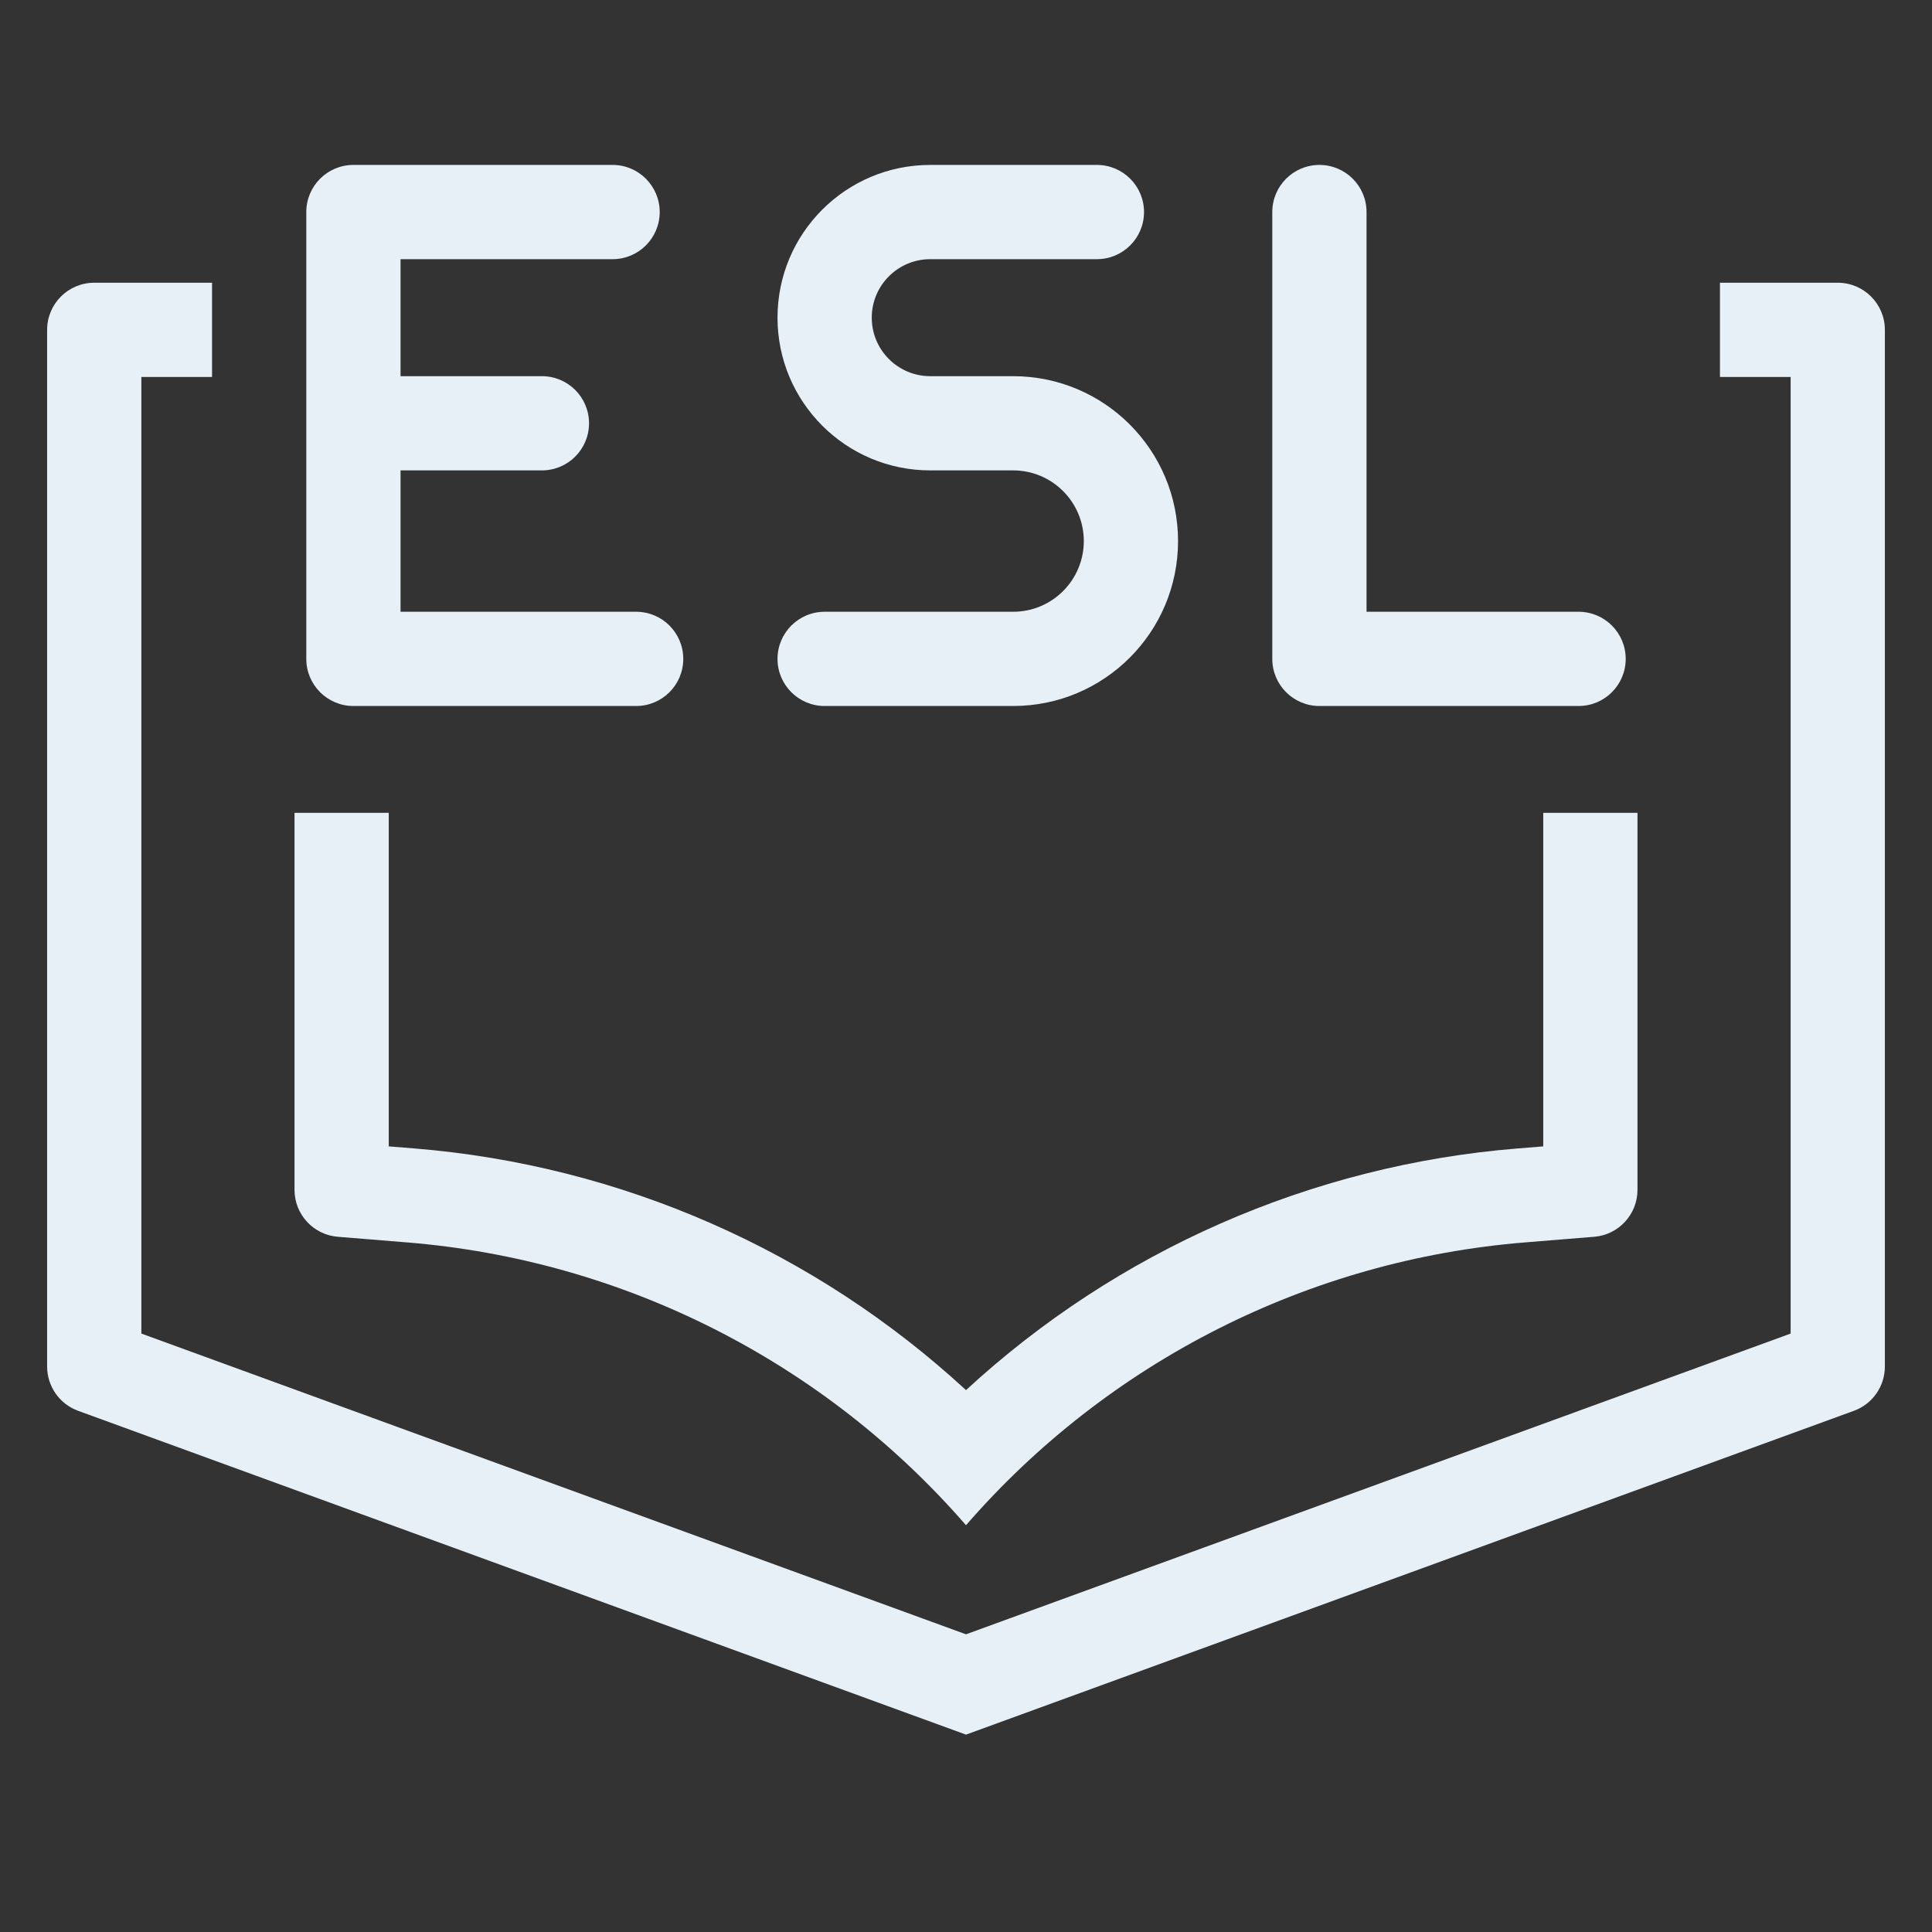
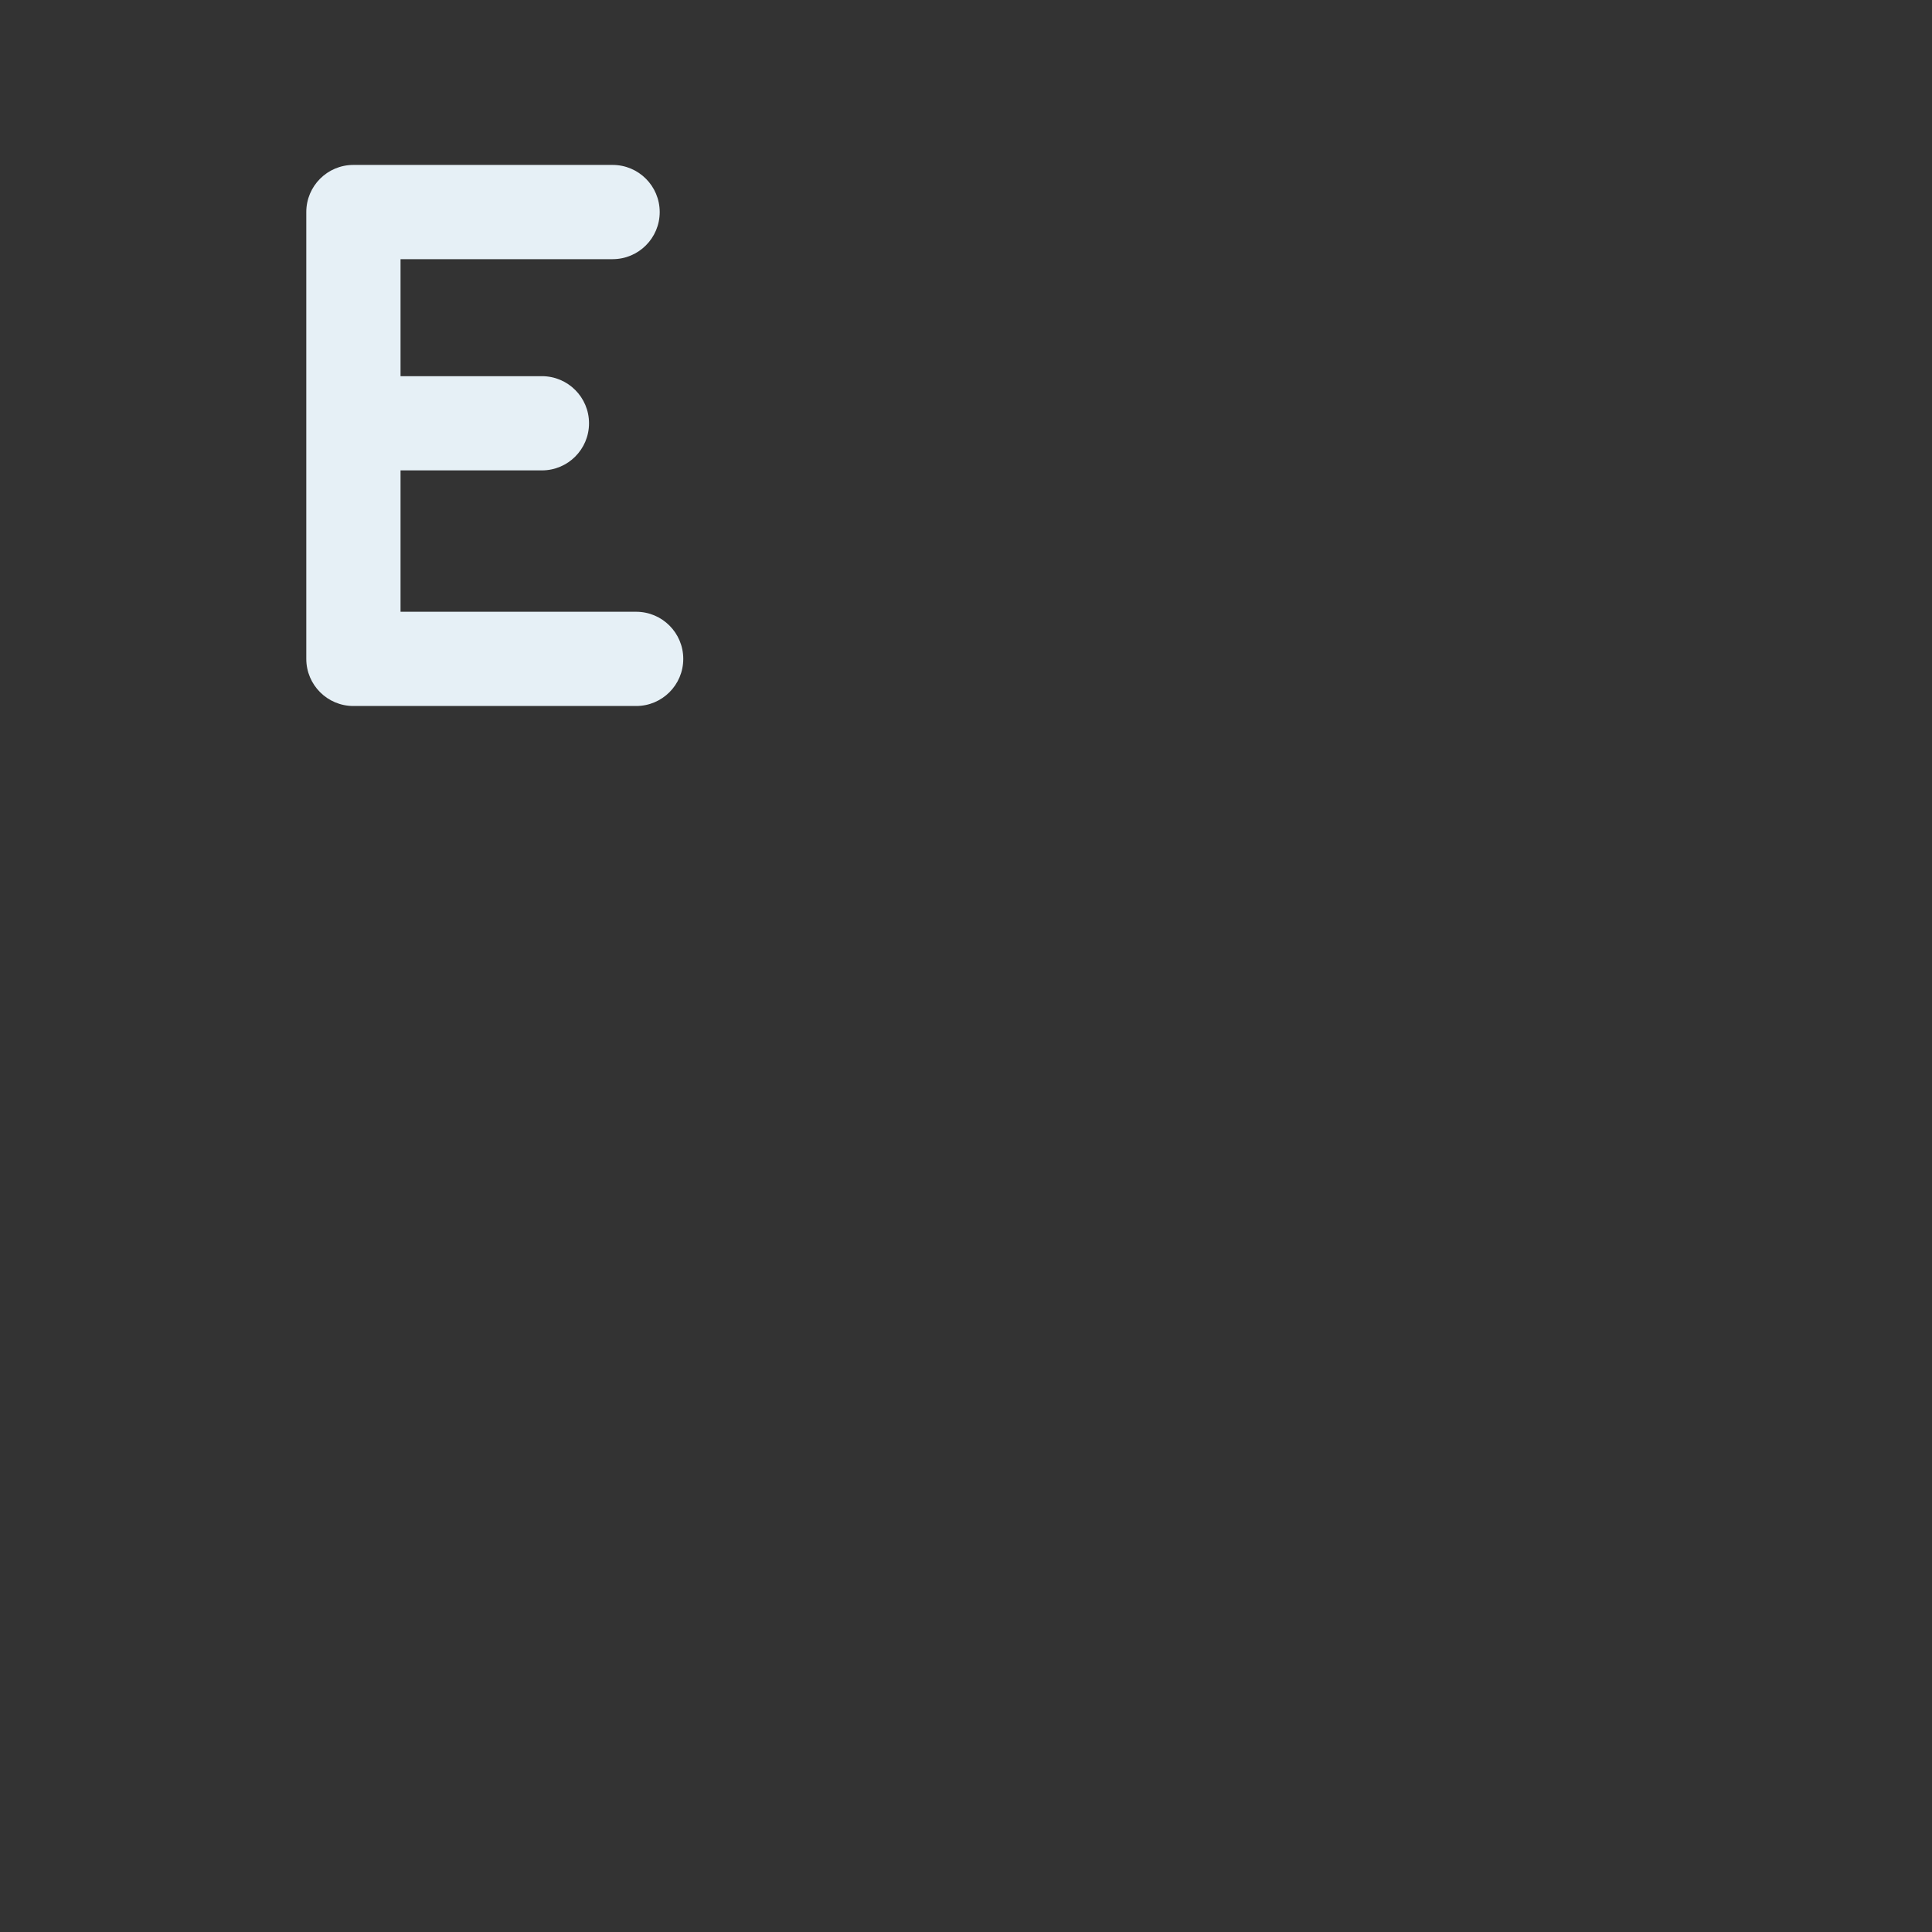
<svg xmlns="http://www.w3.org/2000/svg" width="82" height="82" viewBox="0 0 82 82" fill="none">
  <rect x="0" y="0" width="82" height="82" fill="#333333" stroke="none" />
-   <path d="M17.592 48.744C26.369 49.456 34.599 53.096 41 59.001C47.401 53.096 55.63 49.456 64.408 48.744L65.5 48.656V34.5H69.5V50.5C69.5 51.542 68.7 52.409 67.662 52.493L64.731 52.731C55.546 53.476 47.029 57.792 41 64.735C34.971 57.792 26.454 53.476 17.269 52.731L14.338 52.493C13.3 52.409 12.5 51.542 12.5 50.5V34.5H16.5V48.656L17.592 48.744Z" fill="#E6F0F6" />
-   <path d="M6 56.601L41 69.365L76 56.601V16H73V12H78C79.105 12 80 12.895 80 14V58C80 58.84 79.475 59.591 78.685 59.879L41 73.623L3.315 59.879C2.525 59.591 2 58.84 2 58V14C2 12.895 2.895 12 4 12H9V16H6V56.601Z" fill="#E6F0F6" />
-   <path fill-rule="evenodd" clip-rule="evenodd" d="M39.483 11C38.112 11 37 12.112 37 13.483C37 14.854 38.112 15.966 39.483 15.966H43C46.866 15.966 50 19.099 50 22.965C50 26.831 46.866 29.965 43 29.965H35C33.895 29.965 33 29.07 33 27.965C33 26.861 33.895 25.965 35 25.965H43C44.657 25.965 46 24.622 46 22.965C46 21.309 44.657 19.965 43 19.965H39.483C35.902 19.965 33 17.063 33 13.483C33 9.902 35.902 7 39.483 7H46.556C47.66 7 48.556 7.895 48.556 9C48.556 10.105 47.66 11 46.556 11H39.483Z" fill="#E6F0F6" />
-   <path fill-rule="evenodd" clip-rule="evenodd" d="M56 7C57.105 7 58 7.895 58 9V25.965H67C68.105 25.965 69 26.861 69 27.965C69 29.07 68.105 29.965 67 29.965H56C54.895 29.965 54 29.07 54 27.965V9C54 7.895 54.895 7 56 7Z" fill="#E6F0F6" />
  <path fill-rule="evenodd" clip-rule="evenodd" d="M13 9C13 7.895 13.895 7 15 7H26C27.105 7 28 7.895 28 9C28 10.105 27.105 11 26 11H17V15.966H23C24.105 15.966 25 16.861 25 17.965C25 19.07 24.105 19.965 23 19.965H17V25.965H27C28.105 25.965 29 26.861 29 27.965C29 29.07 28.105 29.965 27 29.965H15C13.895 29.965 13 29.07 13 27.965V9Z" fill="#E6F0F6" />
</svg>